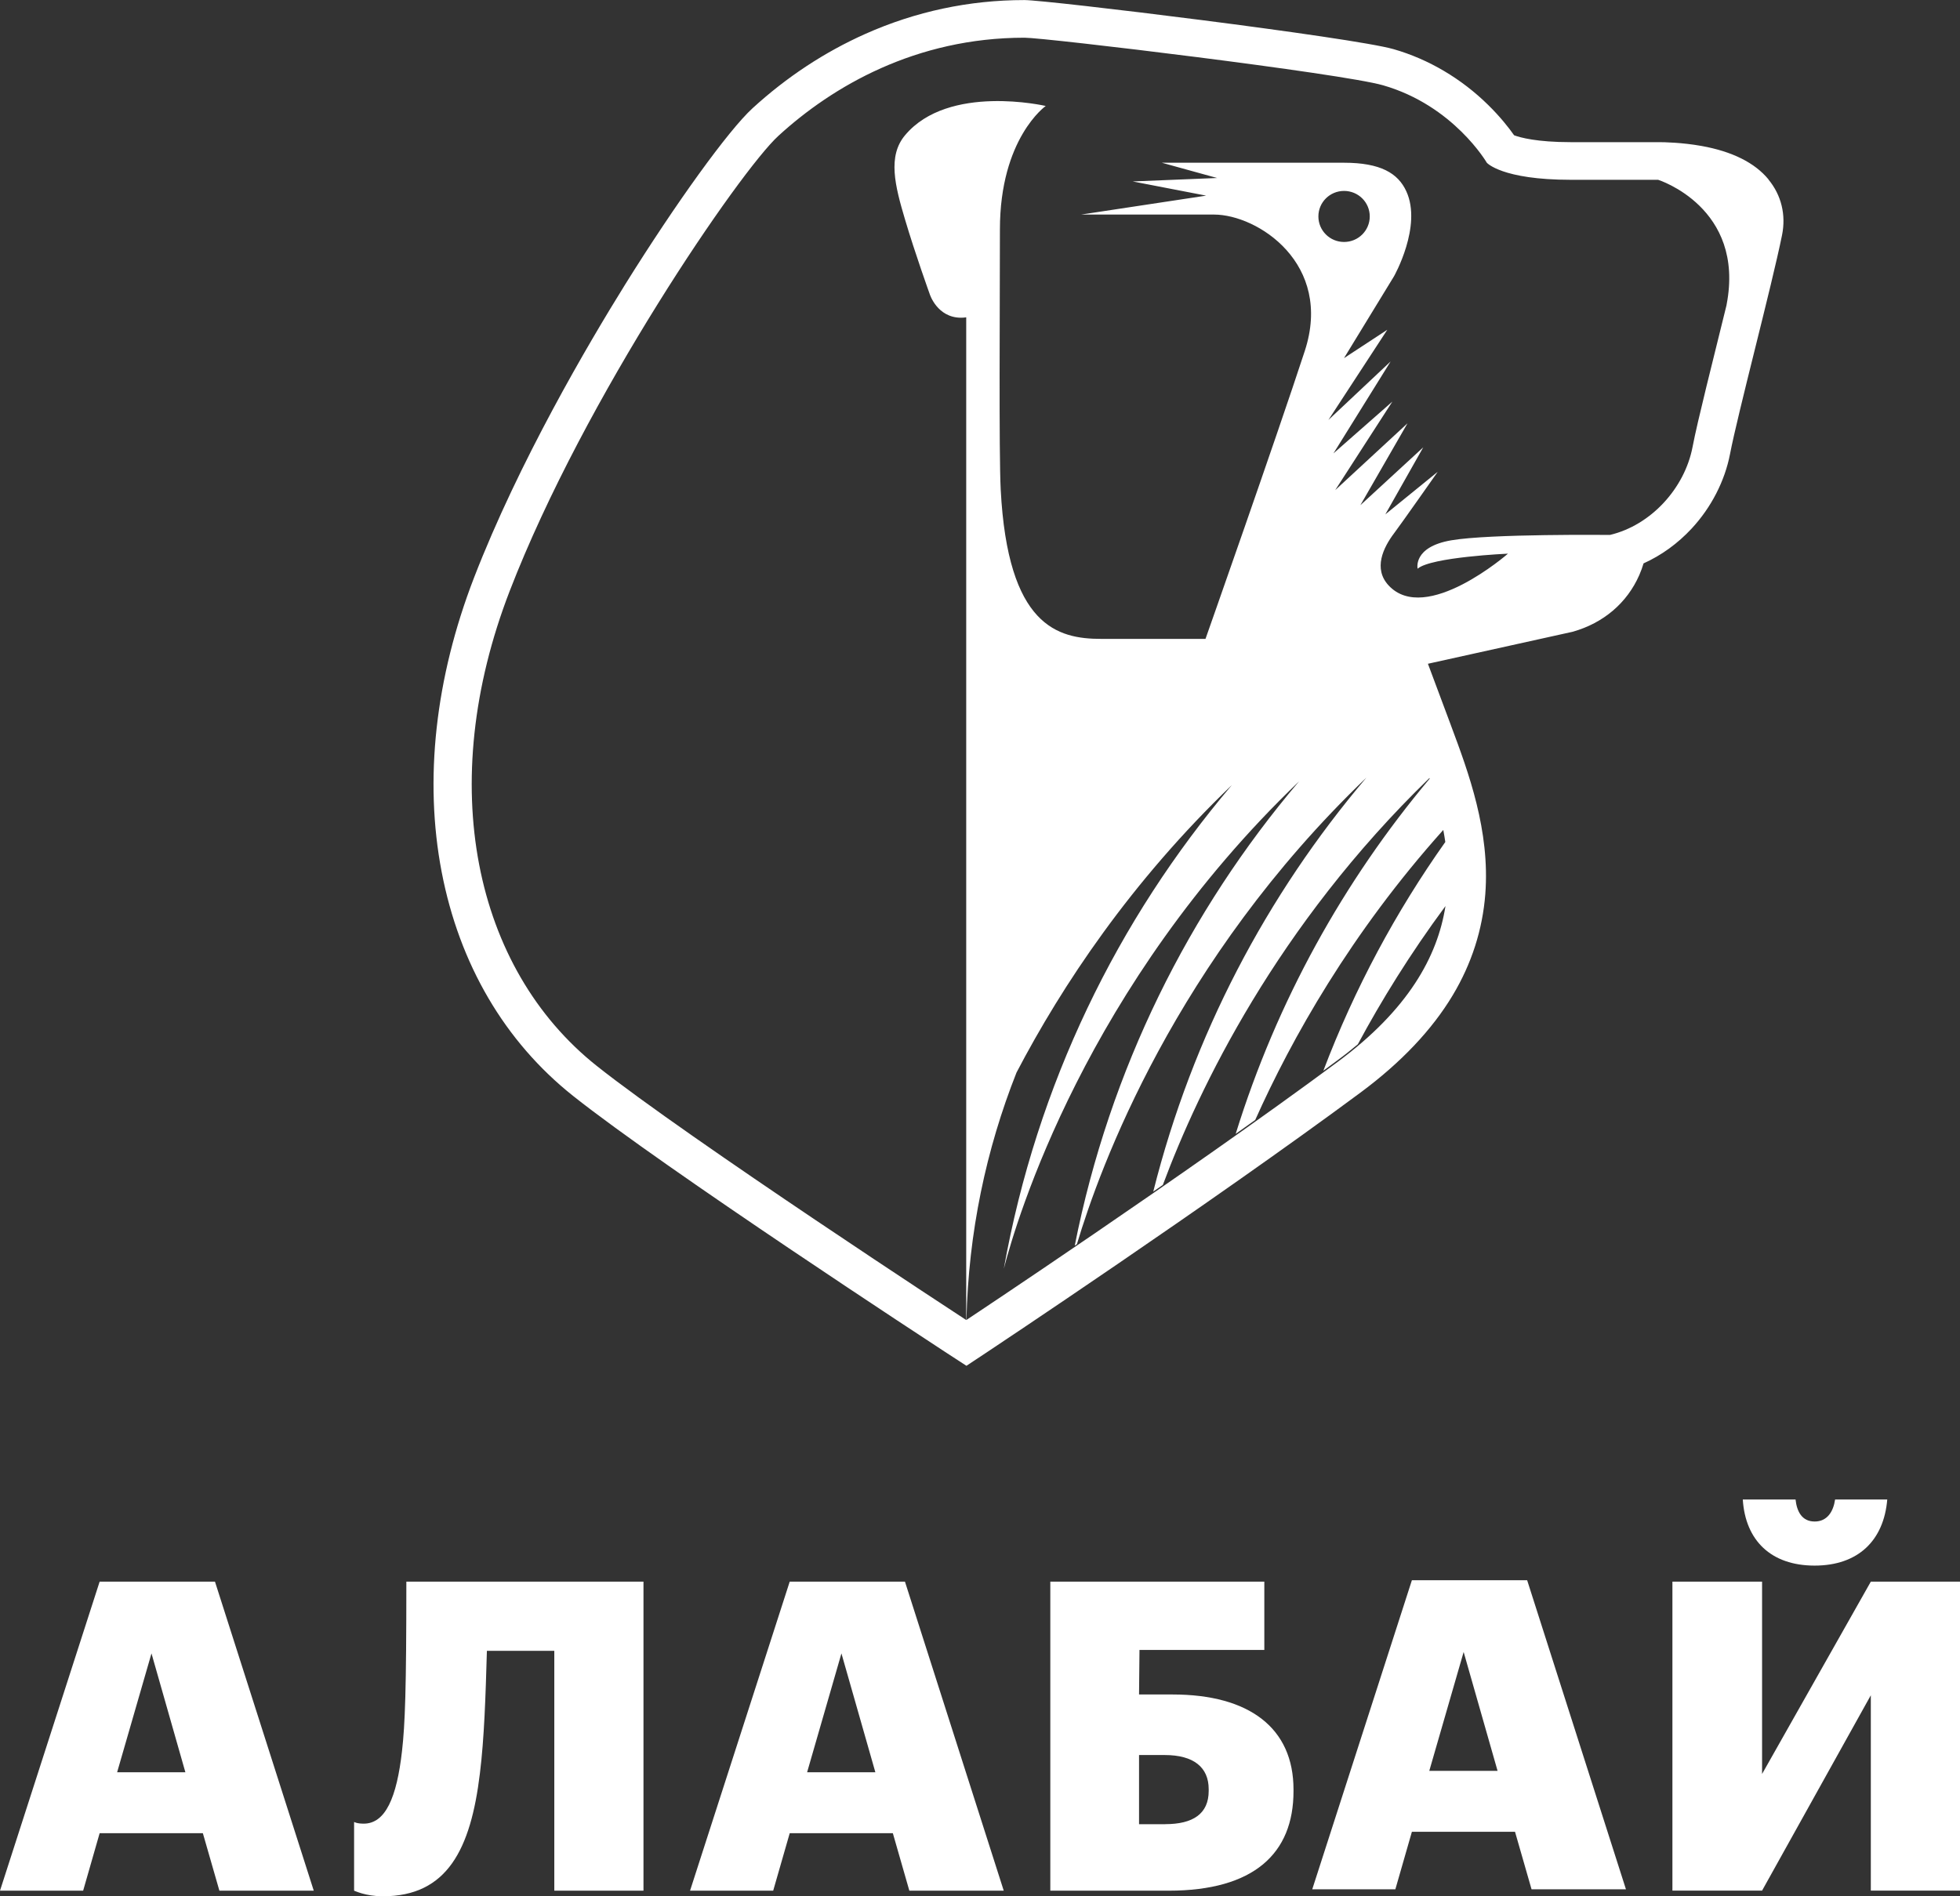
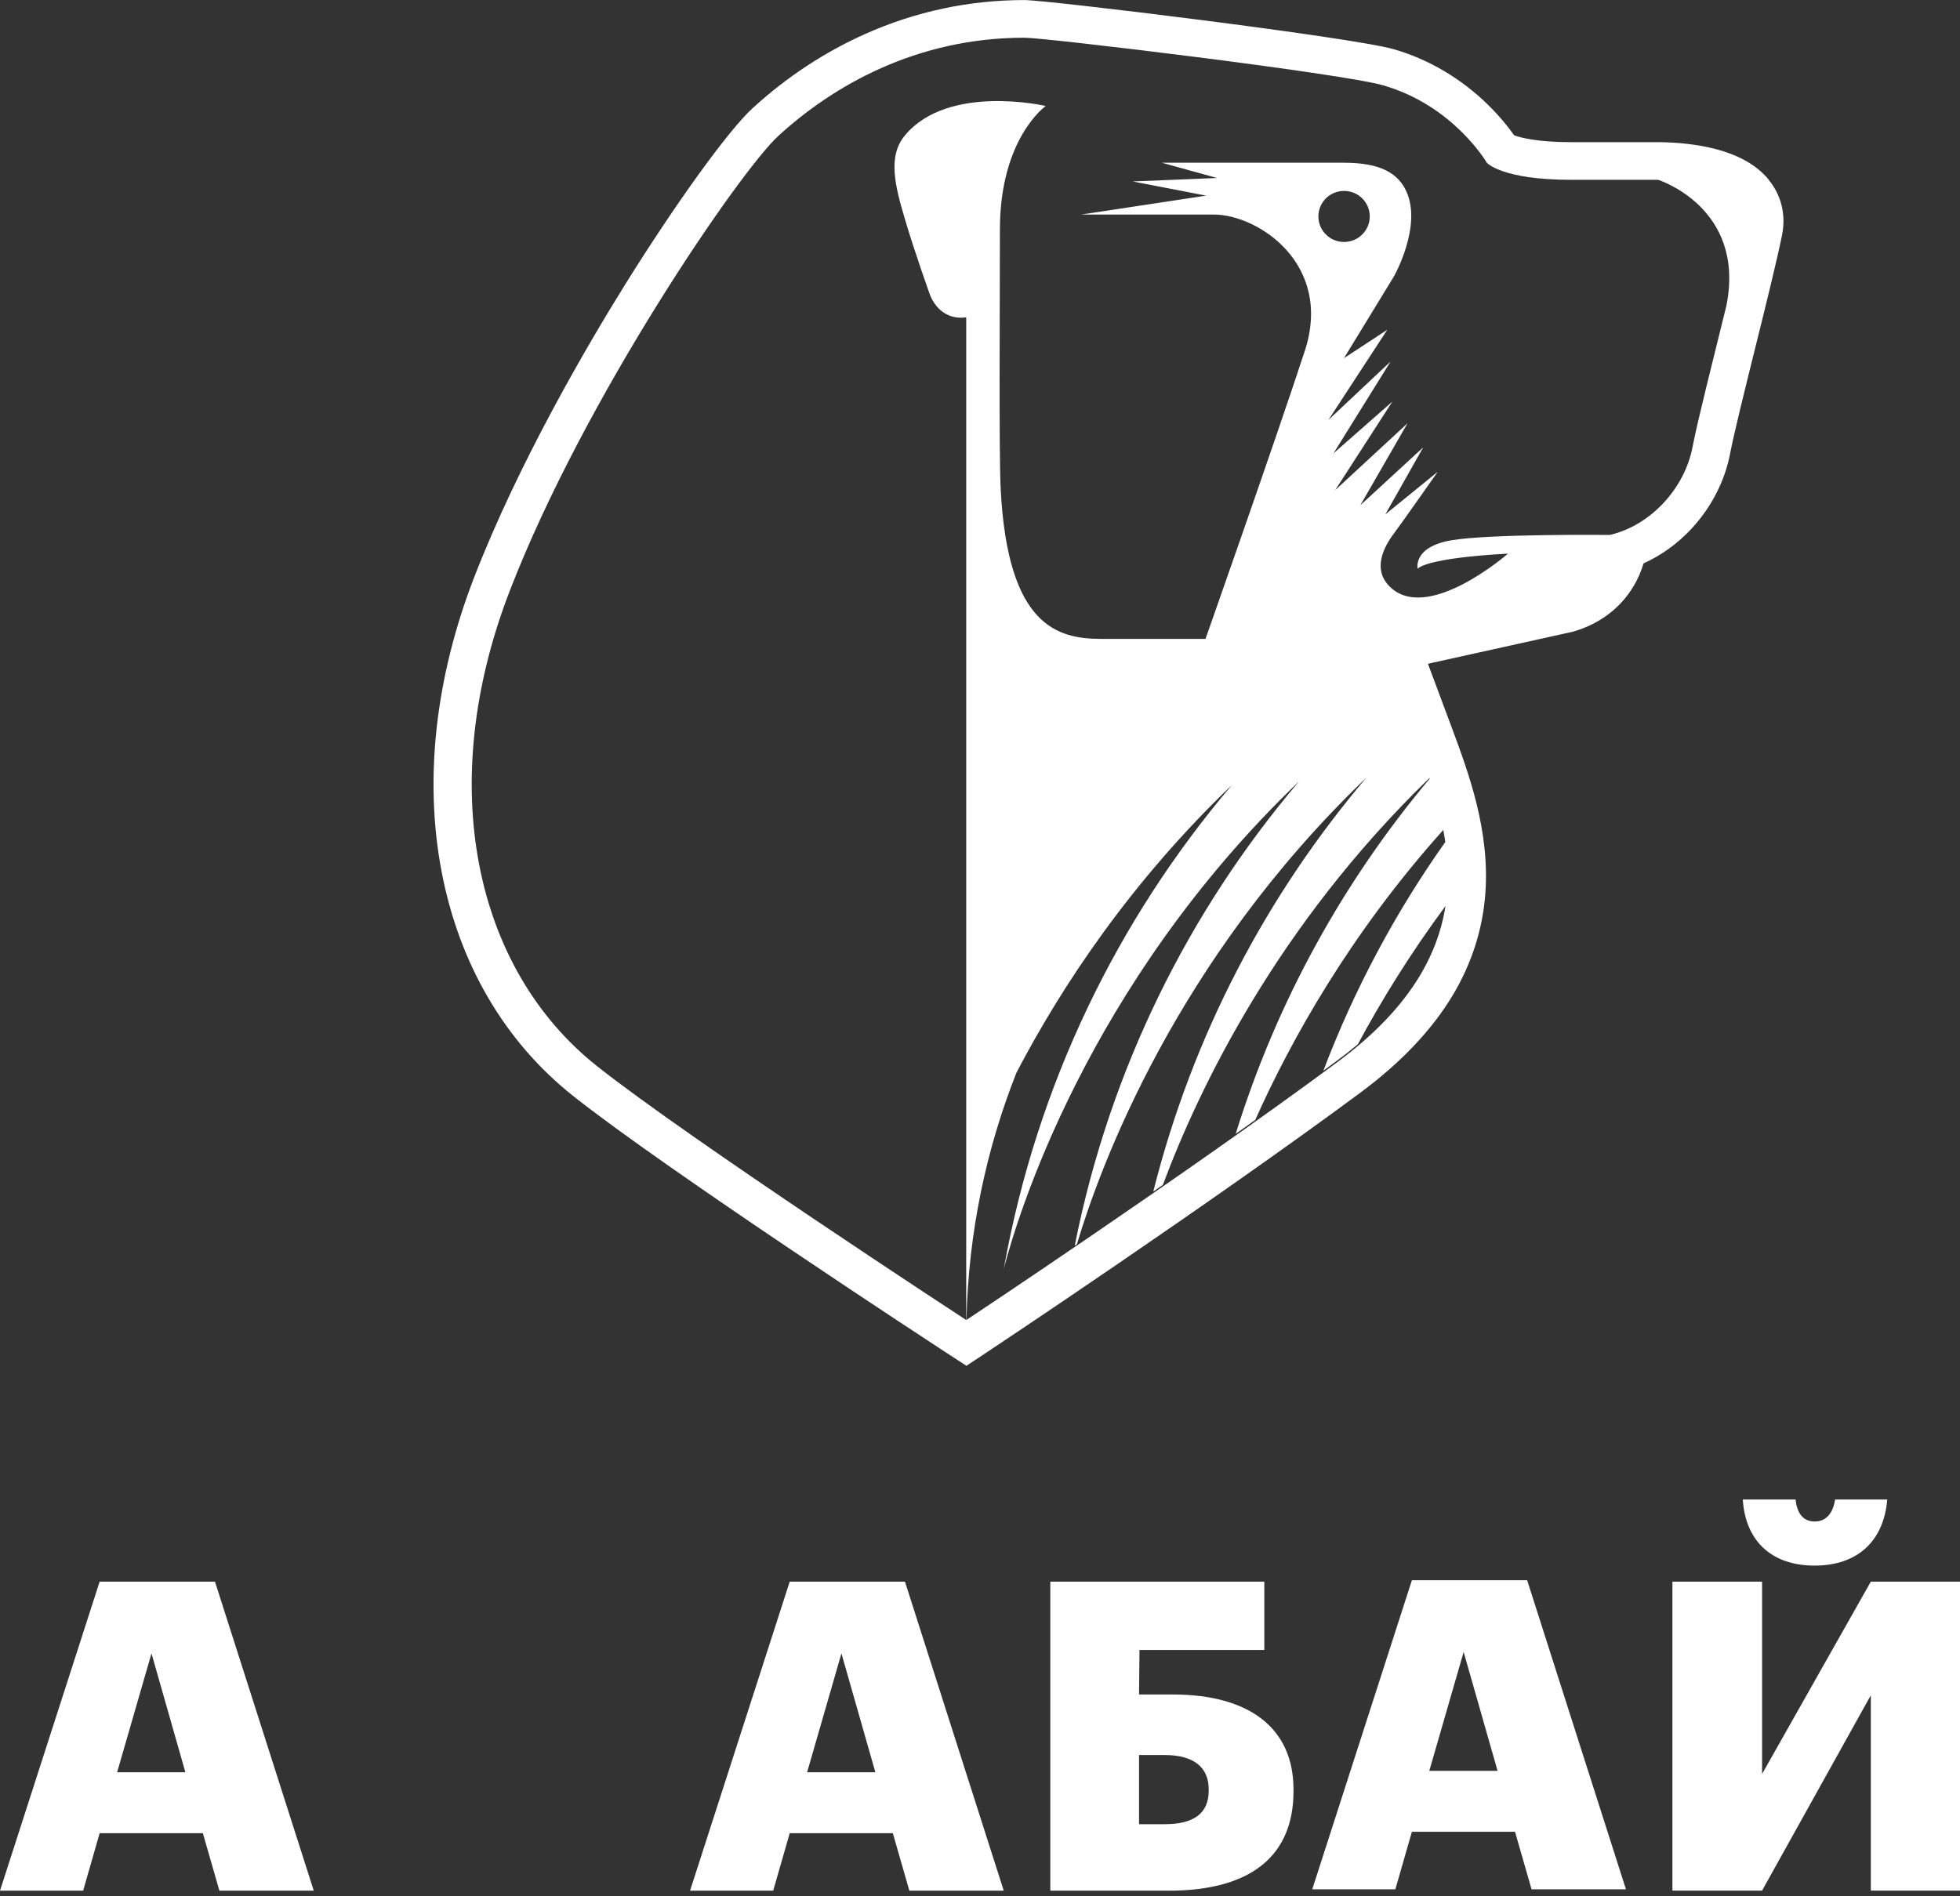
<svg xmlns="http://www.w3.org/2000/svg" width="62" height="60" viewBox="0 0 62 60" fill="none">
  <rect x="0" y="0" width="62" height="60" fill="#333333" stroke="none" />
  <g clip-path="url(#clip0_207_21)">
    <path d="M55.941 5.675C55.508 5.149 54.795 4.793 53.823 4.618C53.2 4.507 52.634 4.498 52.474 4.498H49.684C48.614 4.498 48.091 4.353 47.895 4.28C47.733 4.049 47.461 3.7 47.075 3.321C46.224 2.484 45.19 1.874 44.085 1.556C42.777 1.18 33.143 0.002 32.406 0.002C30.657 0.002 28.964 0.363 27.372 1.073C26.081 1.649 24.88 2.441 23.805 3.425C23.042 4.124 21.387 6.415 19.78 8.994C18.6 10.89 16.411 14.617 14.995 18.278C13.767 21.456 13.413 24.674 13.97 27.584C14.53 30.506 15.966 32.956 18.125 34.673C21.036 36.986 29.541 42.544 29.902 42.78L30.571 43.215L31.235 42.775C31.303 42.73 38.234 38.127 43.035 34.571C44.318 33.62 45.299 32.584 45.954 31.49C46.55 30.495 46.897 29.417 46.984 28.29C47.137 26.282 46.454 24.445 45.904 22.971L45.89 22.932C45.578 22.093 45.345 21.469 45.169 21.002C46.783 20.644 49.305 20.086 49.682 20.004L49.716 19.997L49.751 19.988C50.723 19.714 51.469 19.076 51.855 18.196C51.91 18.069 51.956 17.944 51.99 17.826C52.554 17.572 53.072 17.198 53.515 16.72C54.131 16.055 54.56 15.22 54.725 14.367C54.843 13.748 55.184 12.371 55.514 11.042C55.857 9.663 56.209 8.238 56.37 7.442C56.501 6.798 56.348 6.174 55.944 5.684M54.615 9.654C54.195 11.364 53.697 13.317 53.54 14.143C53.291 15.443 52.232 16.617 50.926 16.926C50.926 16.926 47.13 16.885 45.906 17.096C44.683 17.307 44.843 17.994 44.843 17.994C45.267 17.625 47.701 17.518 47.701 17.518C47.701 17.518 45.1 19.788 43.925 18.523C43.434 17.994 43.756 17.327 44.098 16.874C44.331 16.565 45.479 14.928 45.479 14.928L43.822 16.275L45.021 14.154L43.032 15.985L44.523 13.394L42.236 15.508L44.044 12.707L42.181 14.345L43.989 11.437L42.021 13.288L43.884 10.434L42.514 11.332L44.096 8.742C44.096 8.742 44.993 7.157 44.486 6.054C44.224 5.48 43.669 5.149 42.512 5.149H36.752L38.501 5.632L35.83 5.741L38.154 6.19L34.198 6.789H38.401C39.784 6.789 42.179 8.345 41.272 11.11C40.368 13.875 38.133 20.215 38.133 20.215H34.835C33.452 20.215 31.879 19.811 31.655 15.49C31.596 14.356 31.63 9.55 31.63 7.261C31.63 4.373 33.079 3.353 33.079 3.353C33.079 3.353 30.005 2.638 28.63 4.278C28.073 4.94 28.308 5.87 28.63 6.95C28.95 8.03 29.411 9.309 29.411 9.309C29.411 9.309 29.644 10.053 30.402 10.053C30.456 10.053 30.511 10.049 30.564 10.04V41.772C30.564 41.772 30.566 41.768 30.571 41.761C30.635 39.005 31.192 36.367 32.155 33.936C33.6 31.173 35.775 27.9 38.969 24.838C35.355 29.093 32.796 34.312 31.753 40.144C32.155 38.592 34.349 31.186 41.094 24.722C37.608 28.828 35.104 33.831 33.997 39.413C34.02 39.398 34.043 39.382 34.066 39.366C34.785 36.955 37.172 30.402 43.222 24.606C40.072 28.317 37.723 32.761 36.481 37.703C36.581 37.633 36.682 37.563 36.784 37.492C37.923 34.439 40.389 29.295 45.217 24.618C45.219 24.624 45.221 24.631 45.224 24.638C42.5 27.884 40.389 31.681 39.088 35.877C39.295 35.73 39.501 35.585 39.706 35.437C40.859 32.861 42.731 29.524 45.655 26.26C45.678 26.387 45.701 26.514 45.719 26.641C44.151 28.855 42.847 31.282 41.861 33.879C42.014 33.766 42.167 33.654 42.316 33.543C42.541 33.378 42.752 33.21 42.952 33.042C43.688 31.672 44.601 30.186 45.724 28.669C45.473 30.27 44.544 31.946 42.313 33.6C37.483 37.179 30.566 41.768 30.566 41.768C30.566 41.768 21.78 36.032 18.878 33.727C14.993 30.64 13.758 24.824 16.123 18.7C18.488 12.575 23.414 5.405 24.622 4.299C26.334 2.731 28.966 1.193 32.408 1.193C33.075 1.193 42.437 2.321 43.751 2.699C45.982 3.341 47.032 5.149 47.032 5.149C47.032 5.149 47.502 5.689 49.687 5.689H52.451C52.451 5.689 55.211 6.56 54.617 9.638M41.704 6.848C41.704 6.401 42.067 6.041 42.516 6.041C42.966 6.041 43.329 6.401 43.329 6.848C43.329 7.295 42.966 7.656 42.516 7.656C42.067 7.656 41.704 7.295 41.704 6.848Z" fill="white" />
    <path d="M3.152 50.044H6.8L9.925 59.823H6.94L6.417 58.004H3.152L2.63 59.823H0L3.152 50.044ZM3.703 56.076H5.864L4.792 52.315L3.705 56.076H3.703Z" fill="white" />
-     <path d="M12.11 60C11.56 60 11.215 59.823 11.201 59.823V57.648C11.201 57.648 11.283 57.702 11.505 57.702C12.192 57.702 12.55 56.881 12.717 55.404C12.813 54.556 12.854 53.476 12.854 50.044H20.355V59.823H17.534V52.233H15.402C15.36 53.683 15.319 54.996 15.18 56.117C14.89 58.51 14.148 60 12.112 60" fill="white" />
    <path d="M24.978 50.044H28.626L31.751 59.823H28.765L28.243 58.004H24.981L24.458 59.823H21.828L24.981 50.044H24.978ZM25.529 56.076H27.69L26.617 52.315L25.531 56.076H25.529Z" fill="white" />
    <path d="M36.967 59.823H33.224V50.044H39.994V52.206H36.045L36.031 53.615H37.091C39.526 53.615 40.917 54.681 40.917 56.622V56.677C40.917 58.646 39.663 59.823 36.967 59.823ZM36.858 57.718C37.739 57.718 38.234 57.389 38.234 56.666V56.611C38.234 55.915 37.753 55.531 36.844 55.531H36.031V57.72H36.858V57.718Z" fill="white" />
    <path d="M44.66 50H48.308L51.433 59.779H48.447L47.924 57.959H44.662L44.139 59.779H41.51L44.662 50H44.66ZM45.21 56.031H47.372L46.299 52.27L45.212 56.031H45.21Z" fill="white" />
    <path d="M52.903 59.821V50.045H55.739V56.13L59.179 50.045H62V59.821H59.179V53.64L55.739 59.821H52.903ZM55.134 47.445H56.798C56.839 47.829 57.003 48.142 57.403 48.142C57.802 48.142 57.994 47.826 58.049 47.445H59.699C59.59 48.745 58.777 49.537 57.4 49.537C56.024 49.537 55.211 48.743 55.129 47.445" fill="white" />
  </g>
  <defs>
    <clipPath id="clip0_207_21">
      <rect width="62" height="60" fill="white" />
    </clipPath>
  </defs>
</svg>